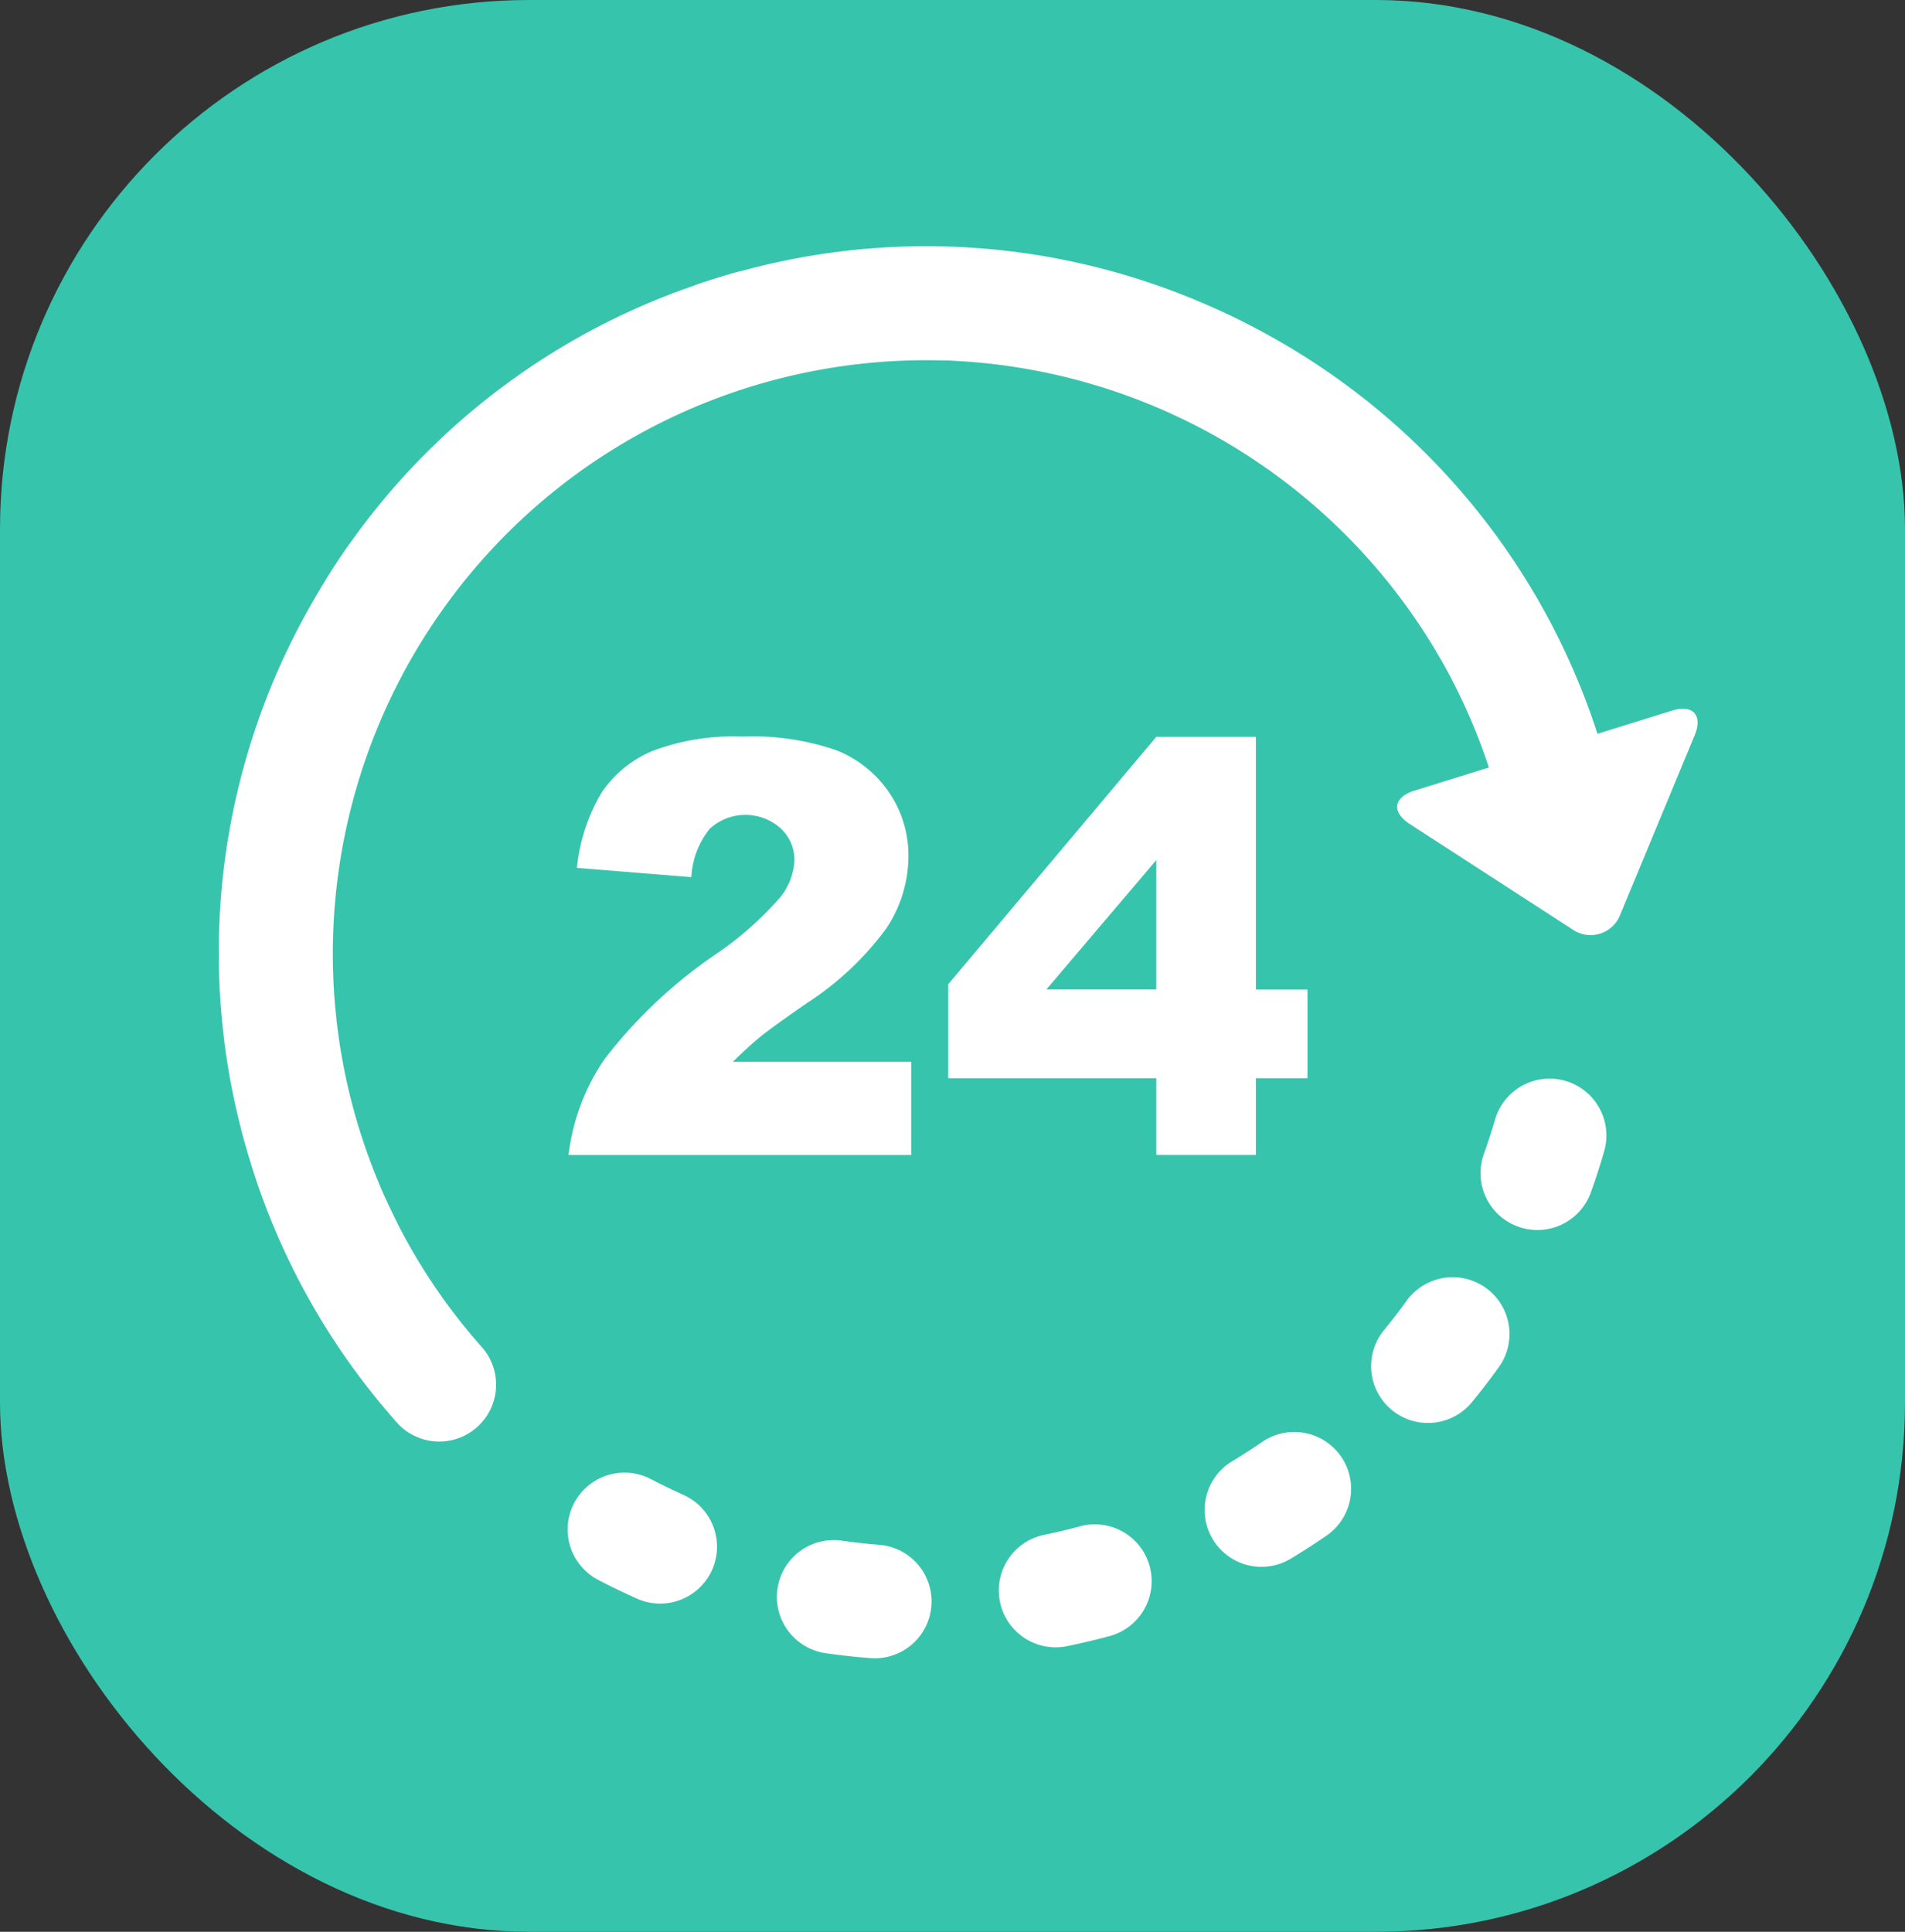
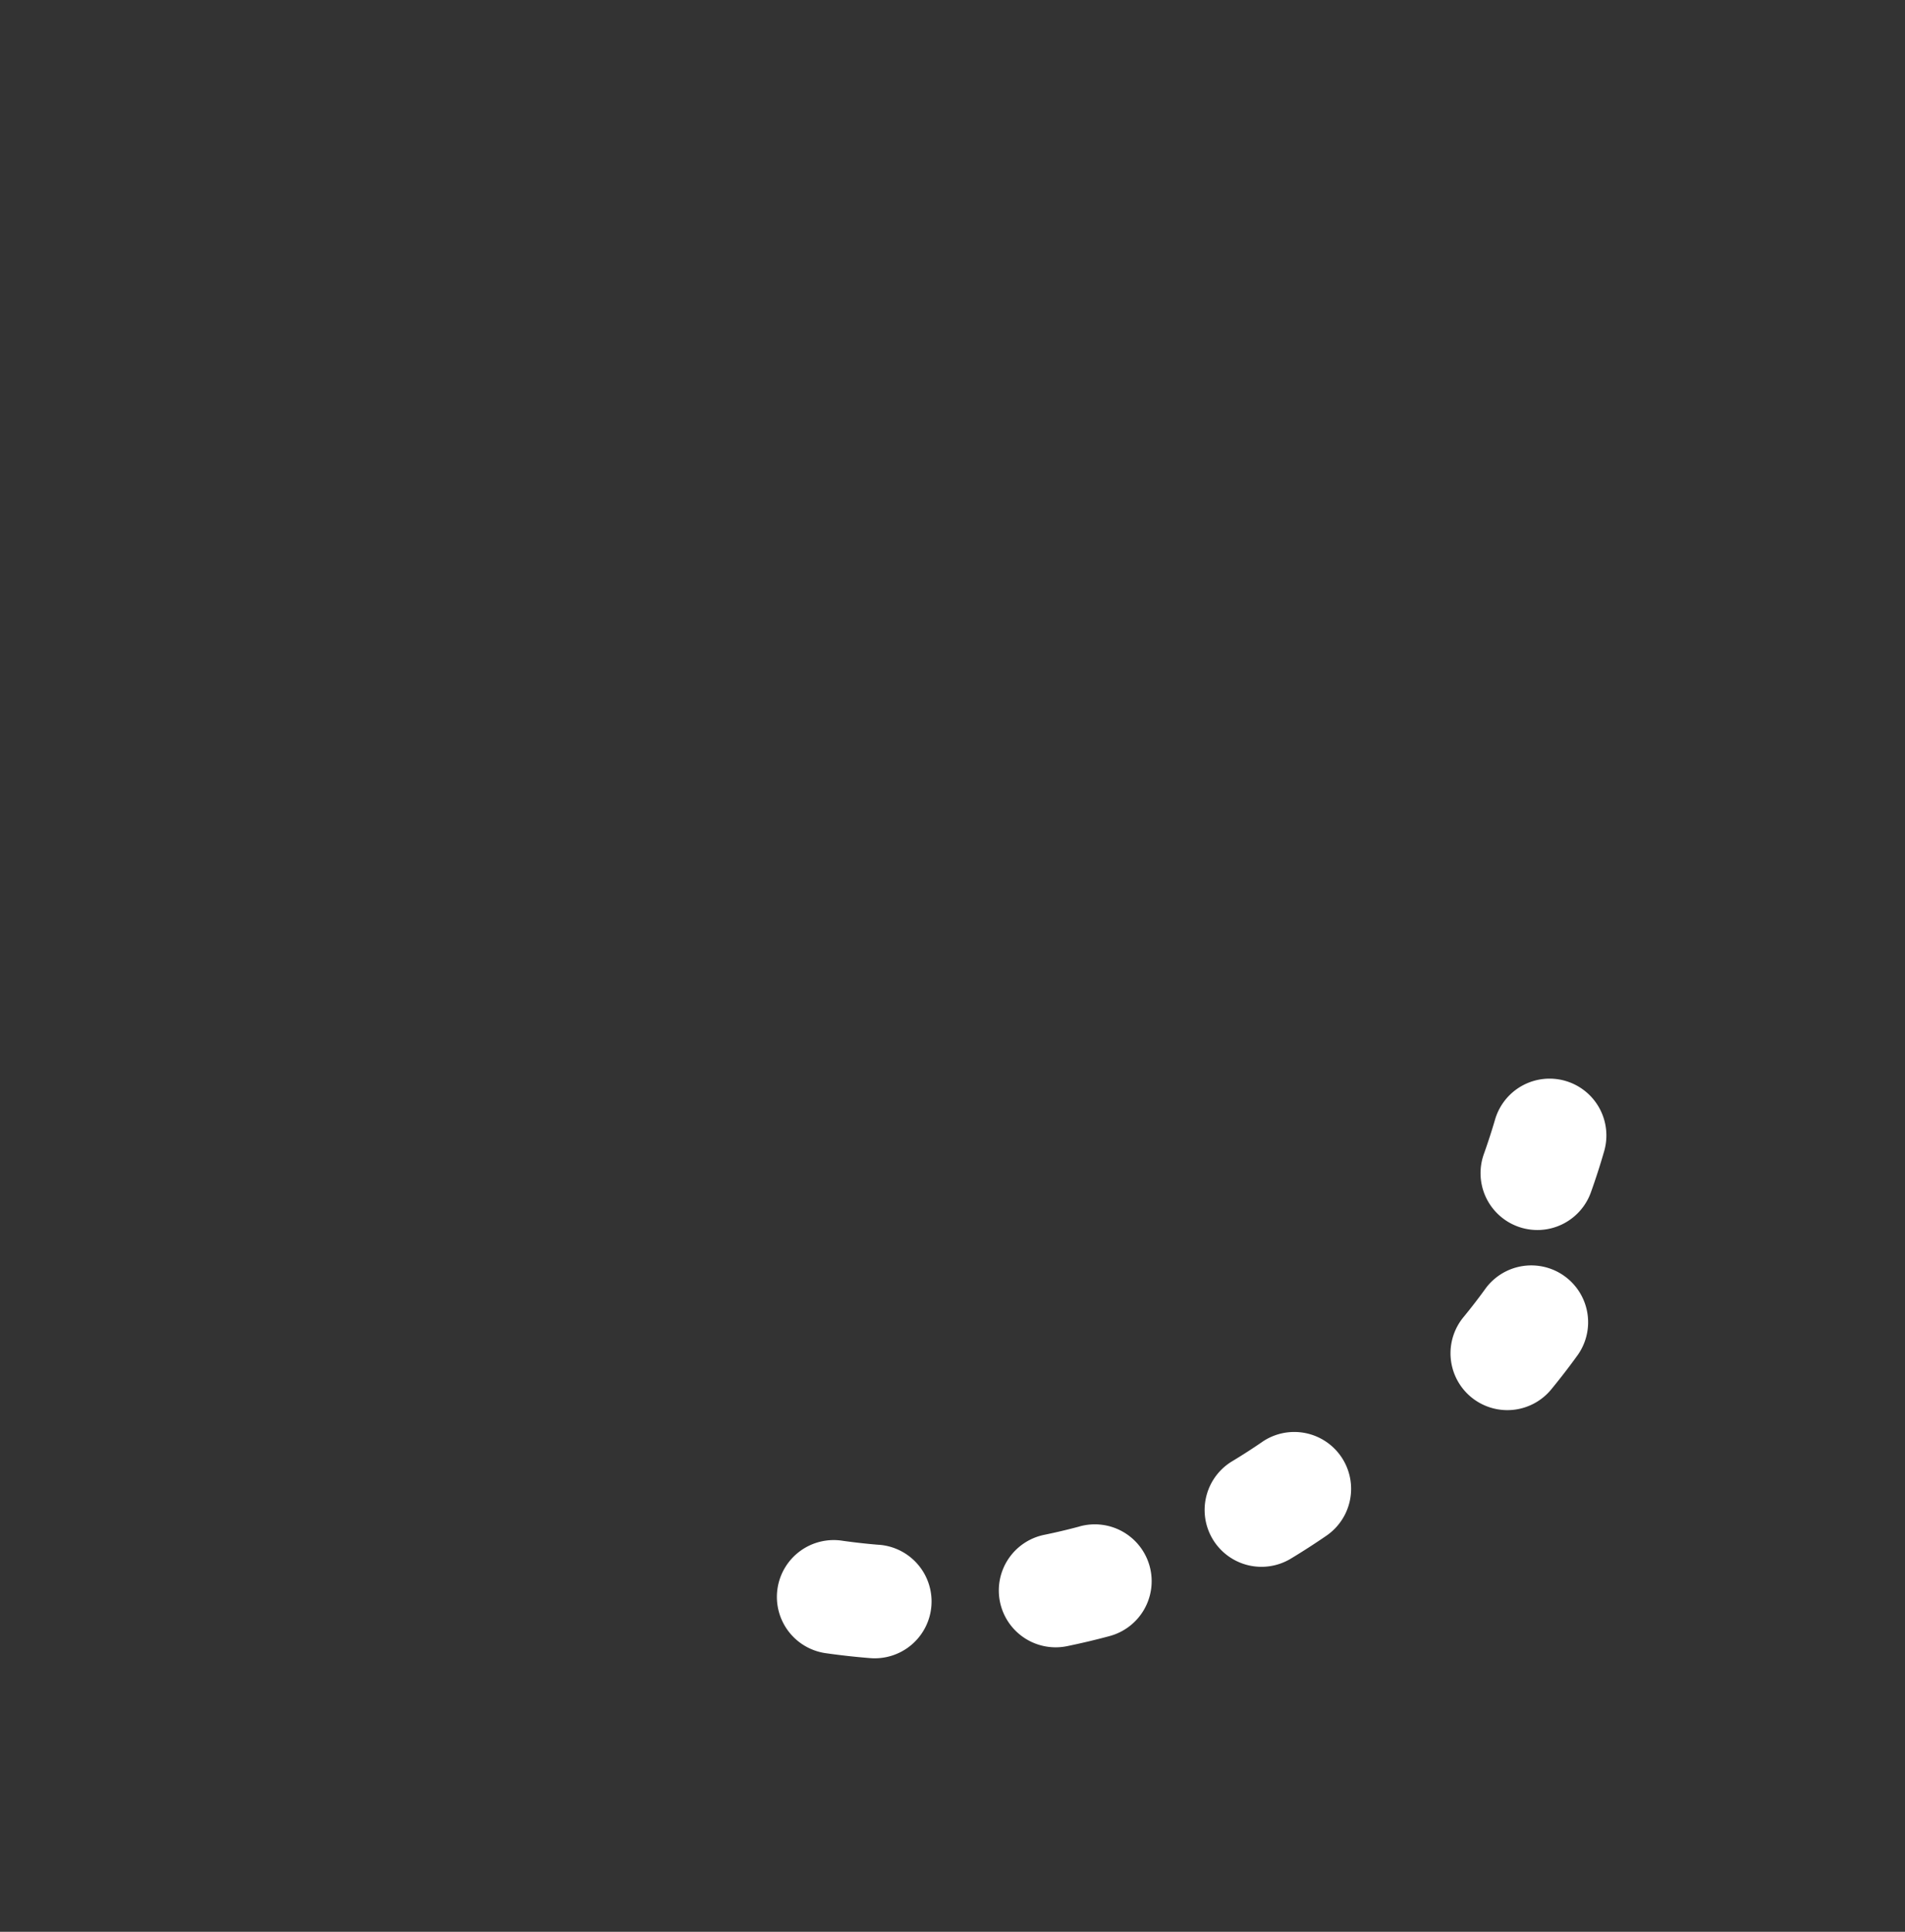
<svg xmlns="http://www.w3.org/2000/svg" width="72" height="73" viewBox="0 0 72 73">
  <rect x="0" y="0" width="72" height="73" fill="#333333" stroke="none" />
  <defs>
    <style>.a{fill:#37c4ac;}.b{fill:#fff;}</style>
  </defs>
-   <rect class="a" width="72" height="73" rx="20" />
  <g transform="translate(8.266 9.307)">
    <g transform="translate(0 0)">
      <g transform="translate(0)">
        <path class="b" d="M246.488,409.352c-.439.118-.886.224-1.331.315a2.147,2.147,0,0,0-1.675,2.533c.013.066.03.13.049.193a2.149,2.149,0,0,0,2.485,1.482c.53-.109,1.065-.235,1.588-.376a2.148,2.148,0,1,0-1.117-4.148Z" transform="translate(-213.954 -360.975)" />
-         <path class="b" d="M113.265,393.934c-.415-.185-.829-.384-1.23-.594a2.148,2.148,0,0,0-1.988,3.809c.479.25.972.488,1.466.709a2.148,2.148,0,1,0,1.752-3.923Z" transform="translate(-95.704 -346.754)" />
        <path class="b" d="M178.333,414.357c-.452-.036-.91-.088-1.36-.151a2.148,2.148,0,1,0-.6,4.253c.535.076,1.08.136,1.618.179a2.148,2.148,0,1,0,.345-4.282Z" transform="translate(-153.385 -365.288)" />
        <path class="b" d="M309.852,380.691c-.373.257-.76.506-1.15.741a2.149,2.149,0,0,0-.949,2.458,2.183,2.183,0,0,0,.218.491,2.148,2.148,0,0,0,2.948.731c.463-.279.924-.577,1.367-.882a2.148,2.148,0,0,0-2.435-3.539Z" transform="translate(-270.399 -335.519)" />
-         <path class="b" d="M364.125,332.535a2.149,2.149,0,0,0-3,.485c-.265.368-.546.733-.833,1.083a2.148,2.148,0,1,0,3.323,2.722c.343-.418.678-.853.993-1.292A2.148,2.148,0,0,0,364.125,332.535Z" transform="translate(-316.229 -293.171)" />
+         <path class="b" d="M364.125,332.535c-.265.368-.546.733-.833,1.083a2.148,2.148,0,1,0,3.323,2.722c.343-.418.678-.853.993-1.292A2.148,2.148,0,0,0,364.125,332.535Z" transform="translate(-316.229 -293.171)" />
        <path class="b" d="M396.966,270.254a2.147,2.147,0,0,0-2.663,1.46c-.128.436-.27.874-.422,1.3a2.148,2.148,0,0,0,4.044,1.451c.182-.509.351-1.03.5-1.549A2.147,2.147,0,0,0,396.966,270.254Z" transform="translate(-346.063 -238.714)" />
-         <path class="b" d="M54.934,28.024l-2.823.877A26.529,26.529,0,0,0,39.353,13.664q-.922-.5-1.869-.912l-.012-.007-.08-.033a26.491,26.491,0,0,0-17.631-1.3c-.046.009-.093.018-.139.031-.2.054-.4.112-.593.171-.322.1-.647.2-.965.311-.038.013-.073.029-.11.044a26.471,26.471,0,0,0-12.962,9.69c-.011.016-.024.029-.035.044-.313.44-.616.9-.9,1.355-.018.029-.033.06-.05.09q-.428.695-.82,1.42A26.521,26.521,0,0,0,.211,40.5c0,.012,0,.024,0,.036s0,.018.005.027a26.984,26.984,0,0,0,.929,4.348A26.5,26.5,0,0,0,6.788,54.988a2.148,2.148,0,0,0,3.2-2.862,22.158,22.158,0,0,1-3.259-4.775c-.009-.021-.018-.043-.028-.063-.2-.406-.4-.823-.58-1.239a.036.036,0,0,0,0-.008,22.776,22.776,0,0,1-.859-2.368A22.452,22.452,0,0,1,13.488,19.11c.11-.08.22-.161.332-.239a22.439,22.439,0,0,1,13.564-4.077l.113,0c.144,0,.287.012.43.02l.173.01A22.508,22.508,0,0,1,46,25.765s0,.008.006.011c.056.1.111.19.167.286.007.011.014.02.02.031a22.362,22.362,0,0,1,1.814,4.082l-2.823.878c-.784.244-.861.808-.173,1.254l6.143,3.979a1.2,1.2,0,0,0,1.824-.566l2.806-6.761C56.1,28.2,55.717,27.78,54.934,28.024Z" transform="translate(0 -10.479)" />
-         <path class="b" d="M114.755,171.7a18.223,18.223,0,0,0-4.235,3.991,8.113,8.113,0,0,0-1.351,3.609h12.952V175.78H115.38q.594-.584,1.034-.943t1.743-1.262a11.405,11.405,0,0,0,3.026-2.841,4.938,4.938,0,0,0,.832-2.713,4.216,4.216,0,0,0-.726-2.412,4.32,4.32,0,0,0-1.993-1.6,9.65,9.65,0,0,0-3.546-.519,8.647,8.647,0,0,0-3.418.547,4.33,4.33,0,0,0-1.913,1.568,6.894,6.894,0,0,0-.933,2.846l4.324.35a3.182,3.182,0,0,1,.7-1.833,2,2,0,0,1,2.671-.016,1.621,1.621,0,0,1,.525,1.214,2.4,2.4,0,0,1-.53,1.389A12.6,12.6,0,0,1,114.755,171.7Z" transform="translate(-95.947 -144.962)" />
-         <path class="b" d="M239.282,179.3v-2.9h1.95v-3.35h-1.95V163.5h-3.763l-7.864,9.349V176.4h7.864v2.9Zm-7.918-6.254,4.155-4.889v4.889Z" transform="translate(-200.082 -144.963)" />
      </g>
    </g>
  </g>
</svg>